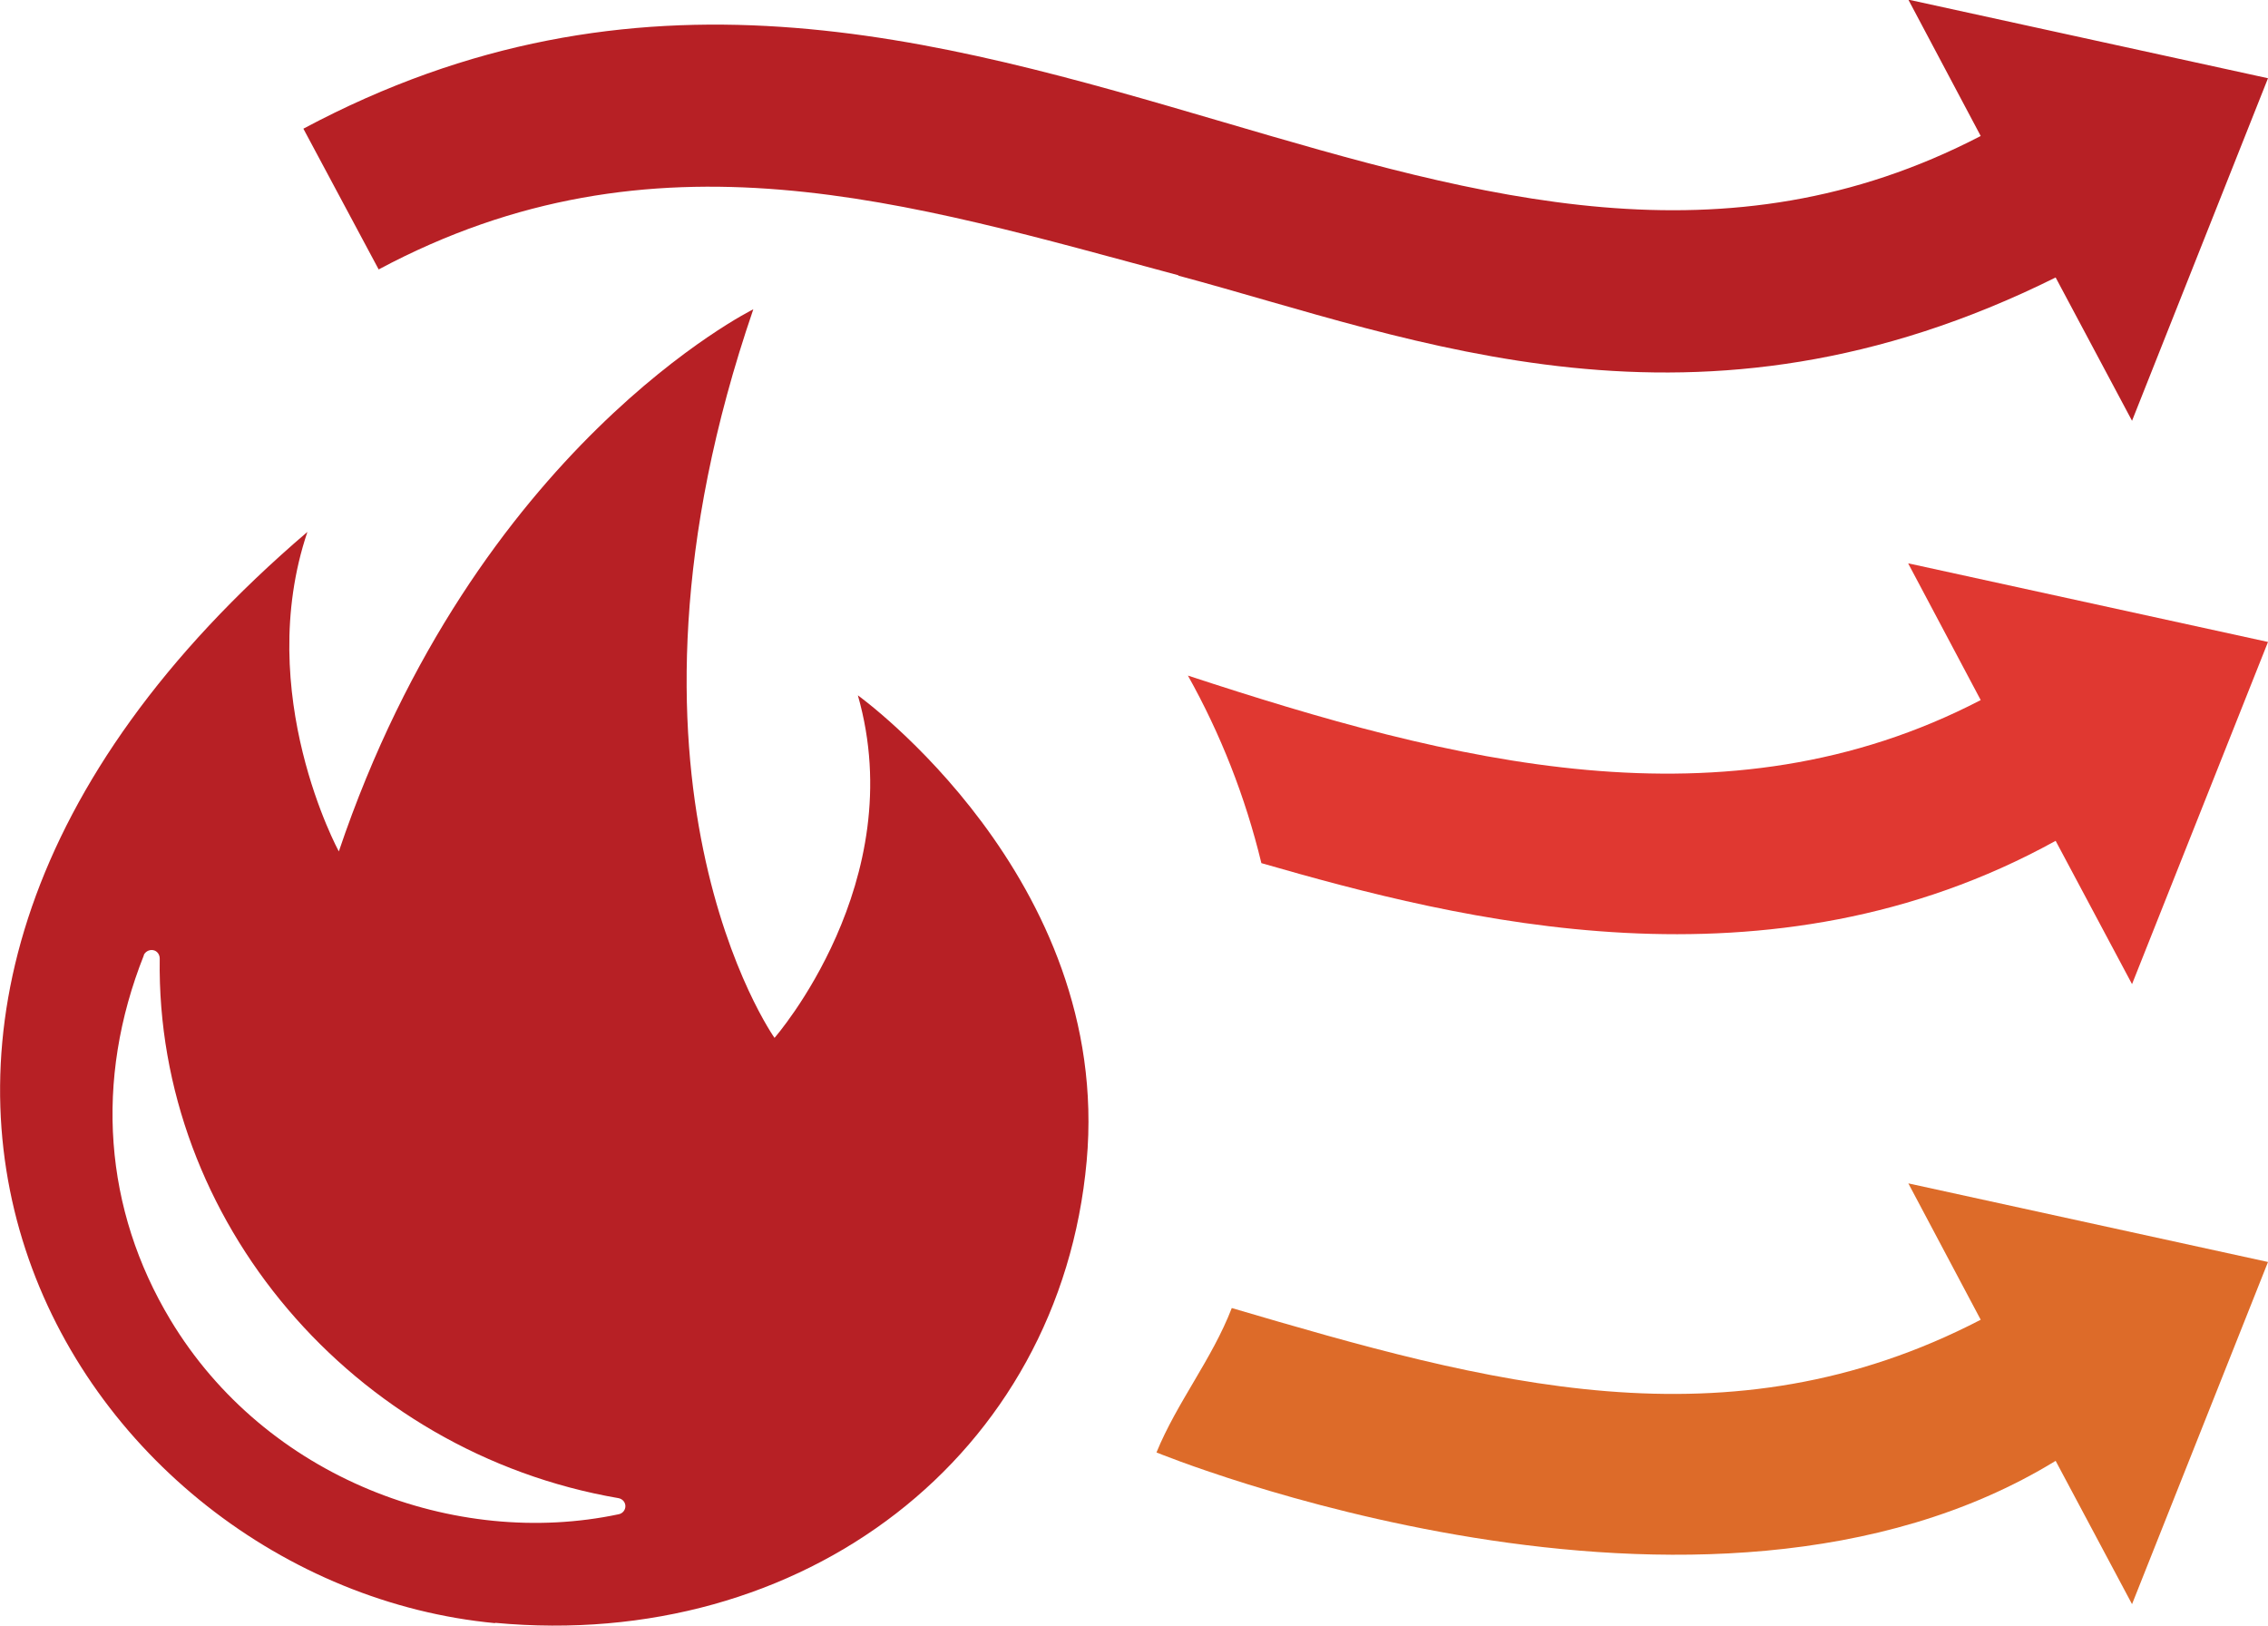
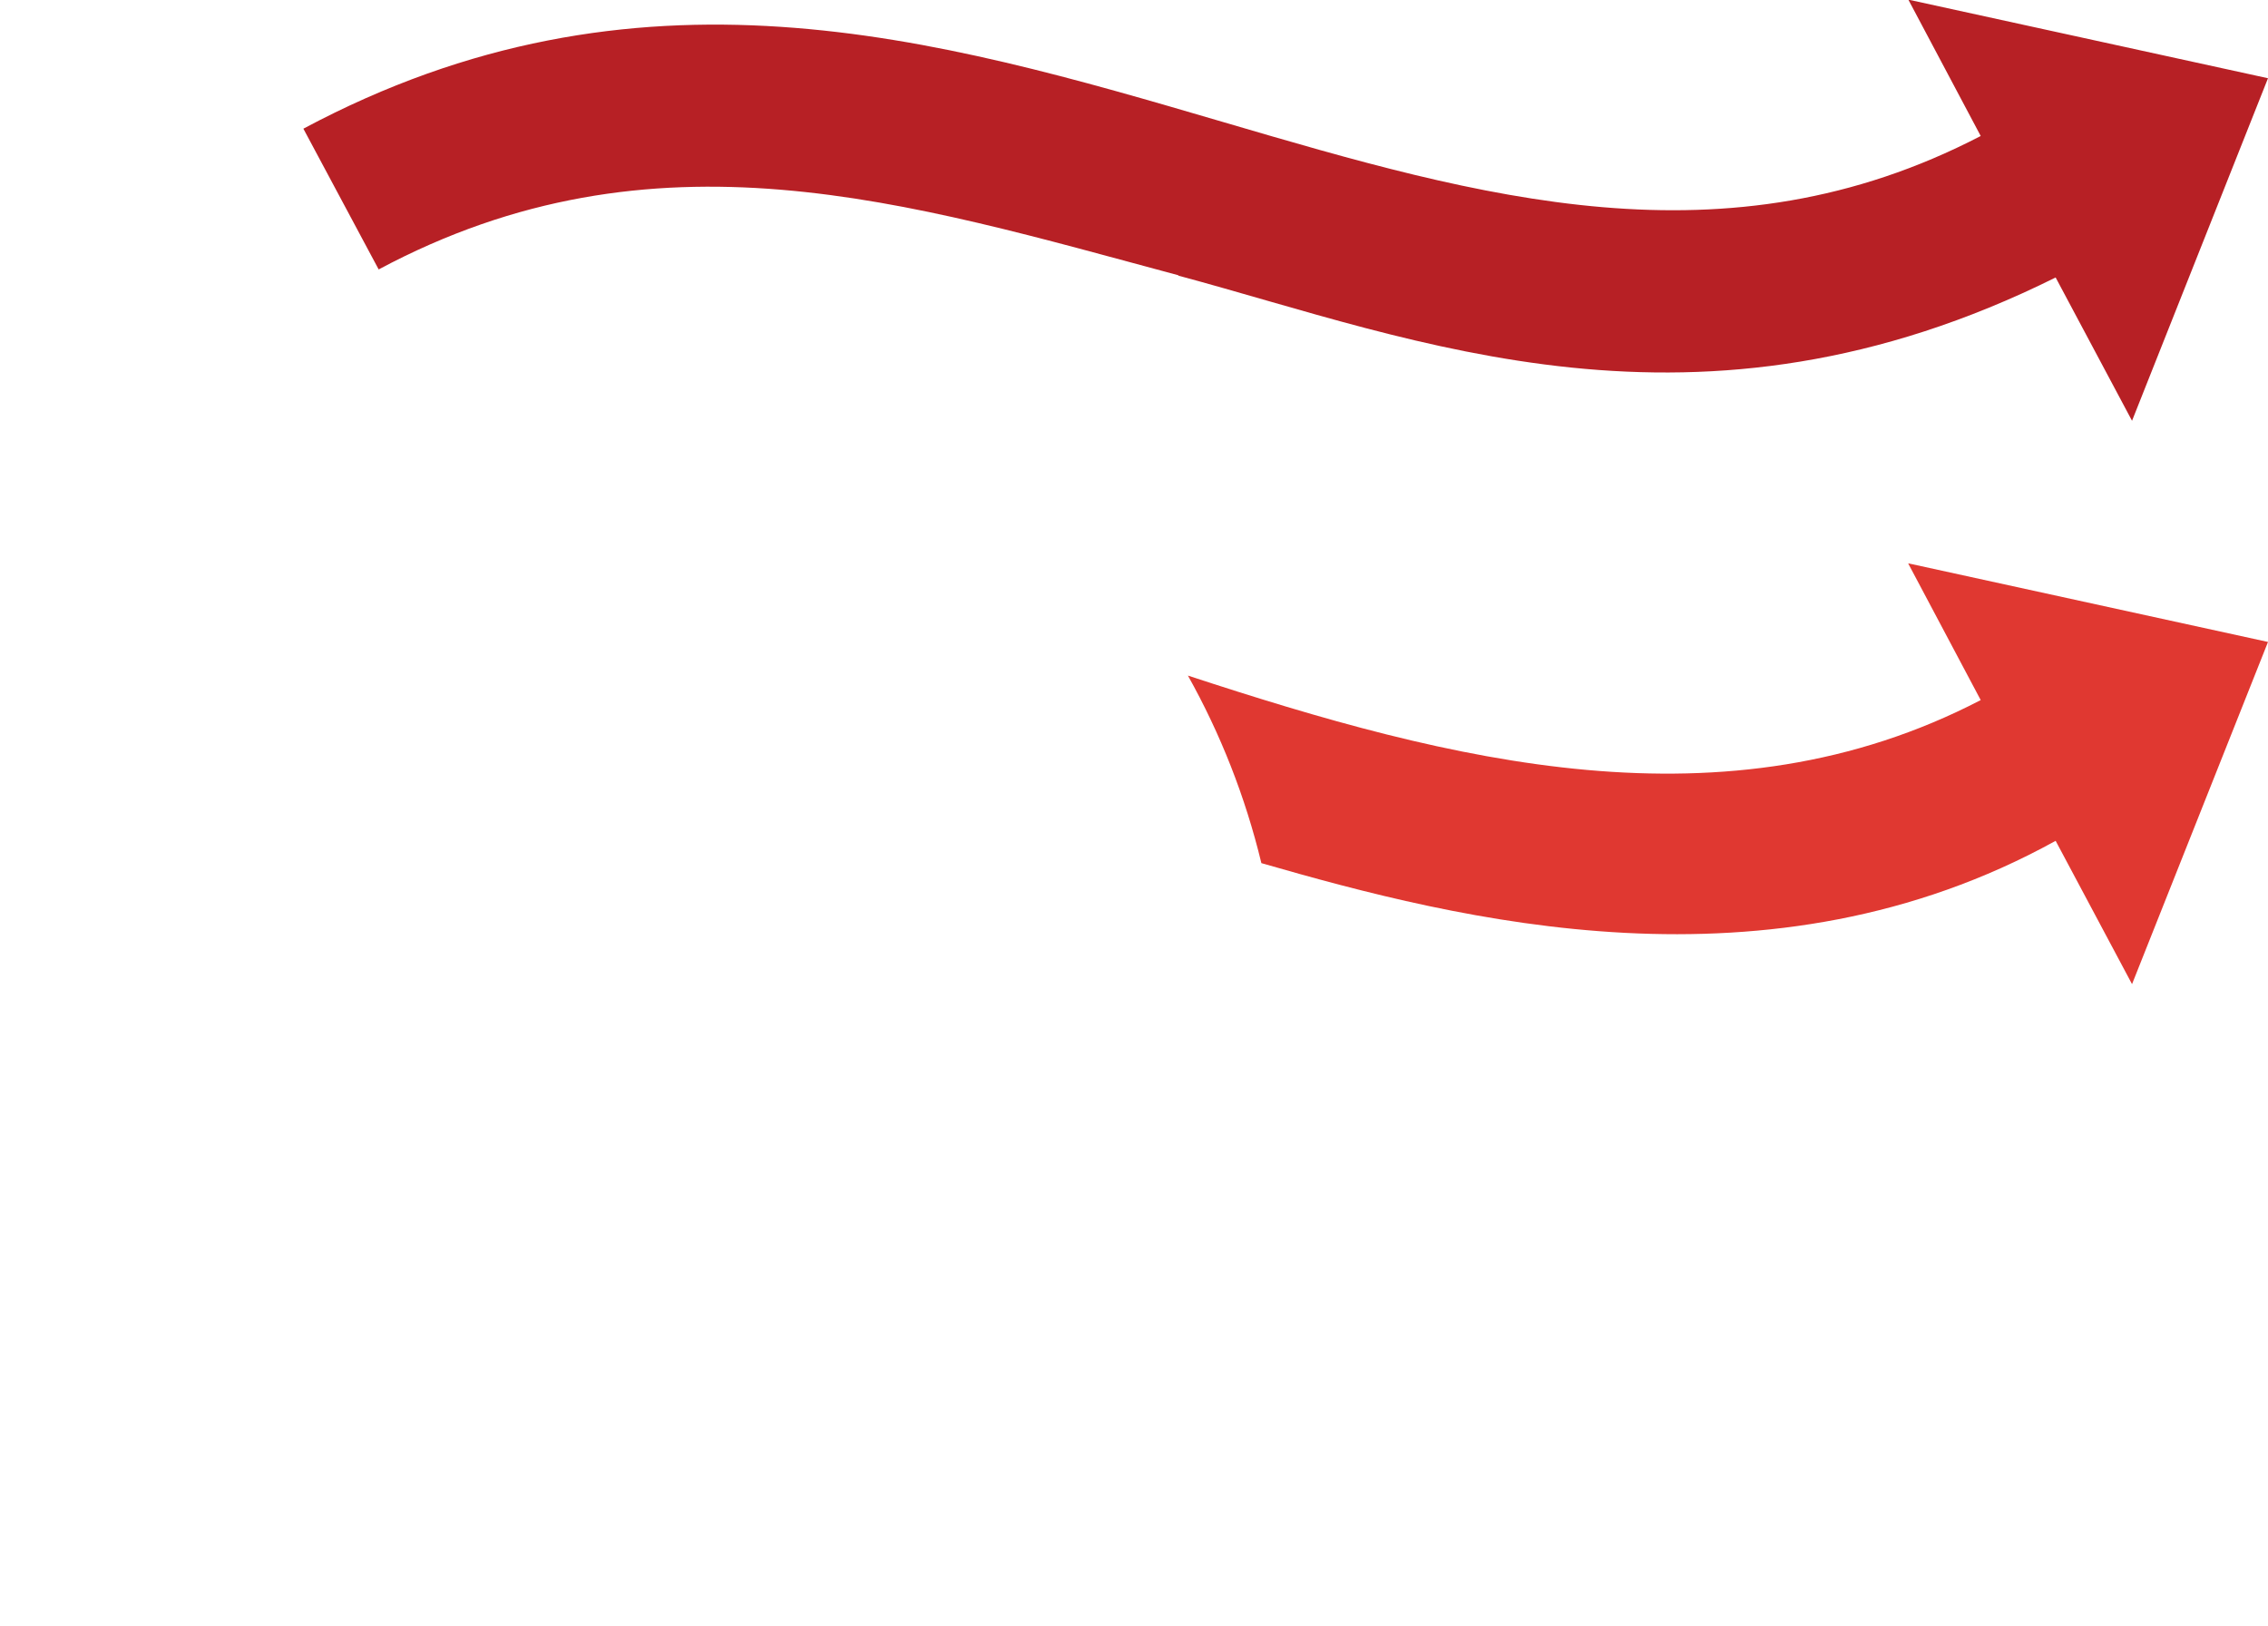
<svg xmlns="http://www.w3.org/2000/svg" id="Layer_2" data-name="Layer 2" viewBox="0 0 62.05 44.47">
  <defs>
    <style>      .cls-1 {        fill: #b72025;      }      .cls-2 {        fill: #dd6b29;      }      .cls-3 {        fill: #e03831;      }    </style>
  </defs>
  <g id="Icons">
    <g>
-       <path class="cls-2" d="M58.33,43.88l3.72-9.36-9.84-2.15,1.98,3.73c-6.92,3.59-13.52,1.73-20.49-.32-.54,1.4-1.5,2.58-2.06,3.95,0,0,14.95,6.14,24.6.23l2.09,3.92Z" />
      <path class="cls-3" d="M52.21,15.42l1.98,3.73c-6.99,3.63-14.5,1.69-21.69-.67.89,1.59,1.57,3.31,2.01,5.13,5.42,1.56,13.87,3.73,21.73-.61l2.09,3.92,3.72-9.36-9.84-2.15Z" />
      <path class="cls-1" d="M32.24,7.54c6.52,1.75,14.16,4.94,24,.05l2.09,3.92,3.72-9.37-9.84-2.15,1.98,3.73c-6.99,3.63-13.67,1.69-20.72-.38-7.88-2.31-16.03-4.7-25.17.18l2.06,3.85c7.56-4.04,14.46-1.83,21.88.16Z" />
-       <path class="cls-1" d="M13.54,44.39c8.42.79,15.46-4.56,16.19-12.63.7-7.74-6.26-12.74-6.26-12.74,1.46,5.1-2.28,9.37-2.28,9.37,0,0-5-7.05-.58-19.93,0,0-7.6,3.75-11.34,14.83,0,0-2.35-4.31-.86-8.74-15.95,13.62-6.33,28.77,5.14,29.85ZM3.93,26.13c.04-.09.14-.16.26-.14.11.02.18.12.18.23-.11,7.16,5.28,13.51,12.55,14.76.11.02.19.11.19.22,0,.11-.08.2-.18.22-4.47.95-9.66-.98-12.27-5.32-1.81-3.01-2.09-6.54-.72-9.98Z" />
    </g>
  </g>
</svg>